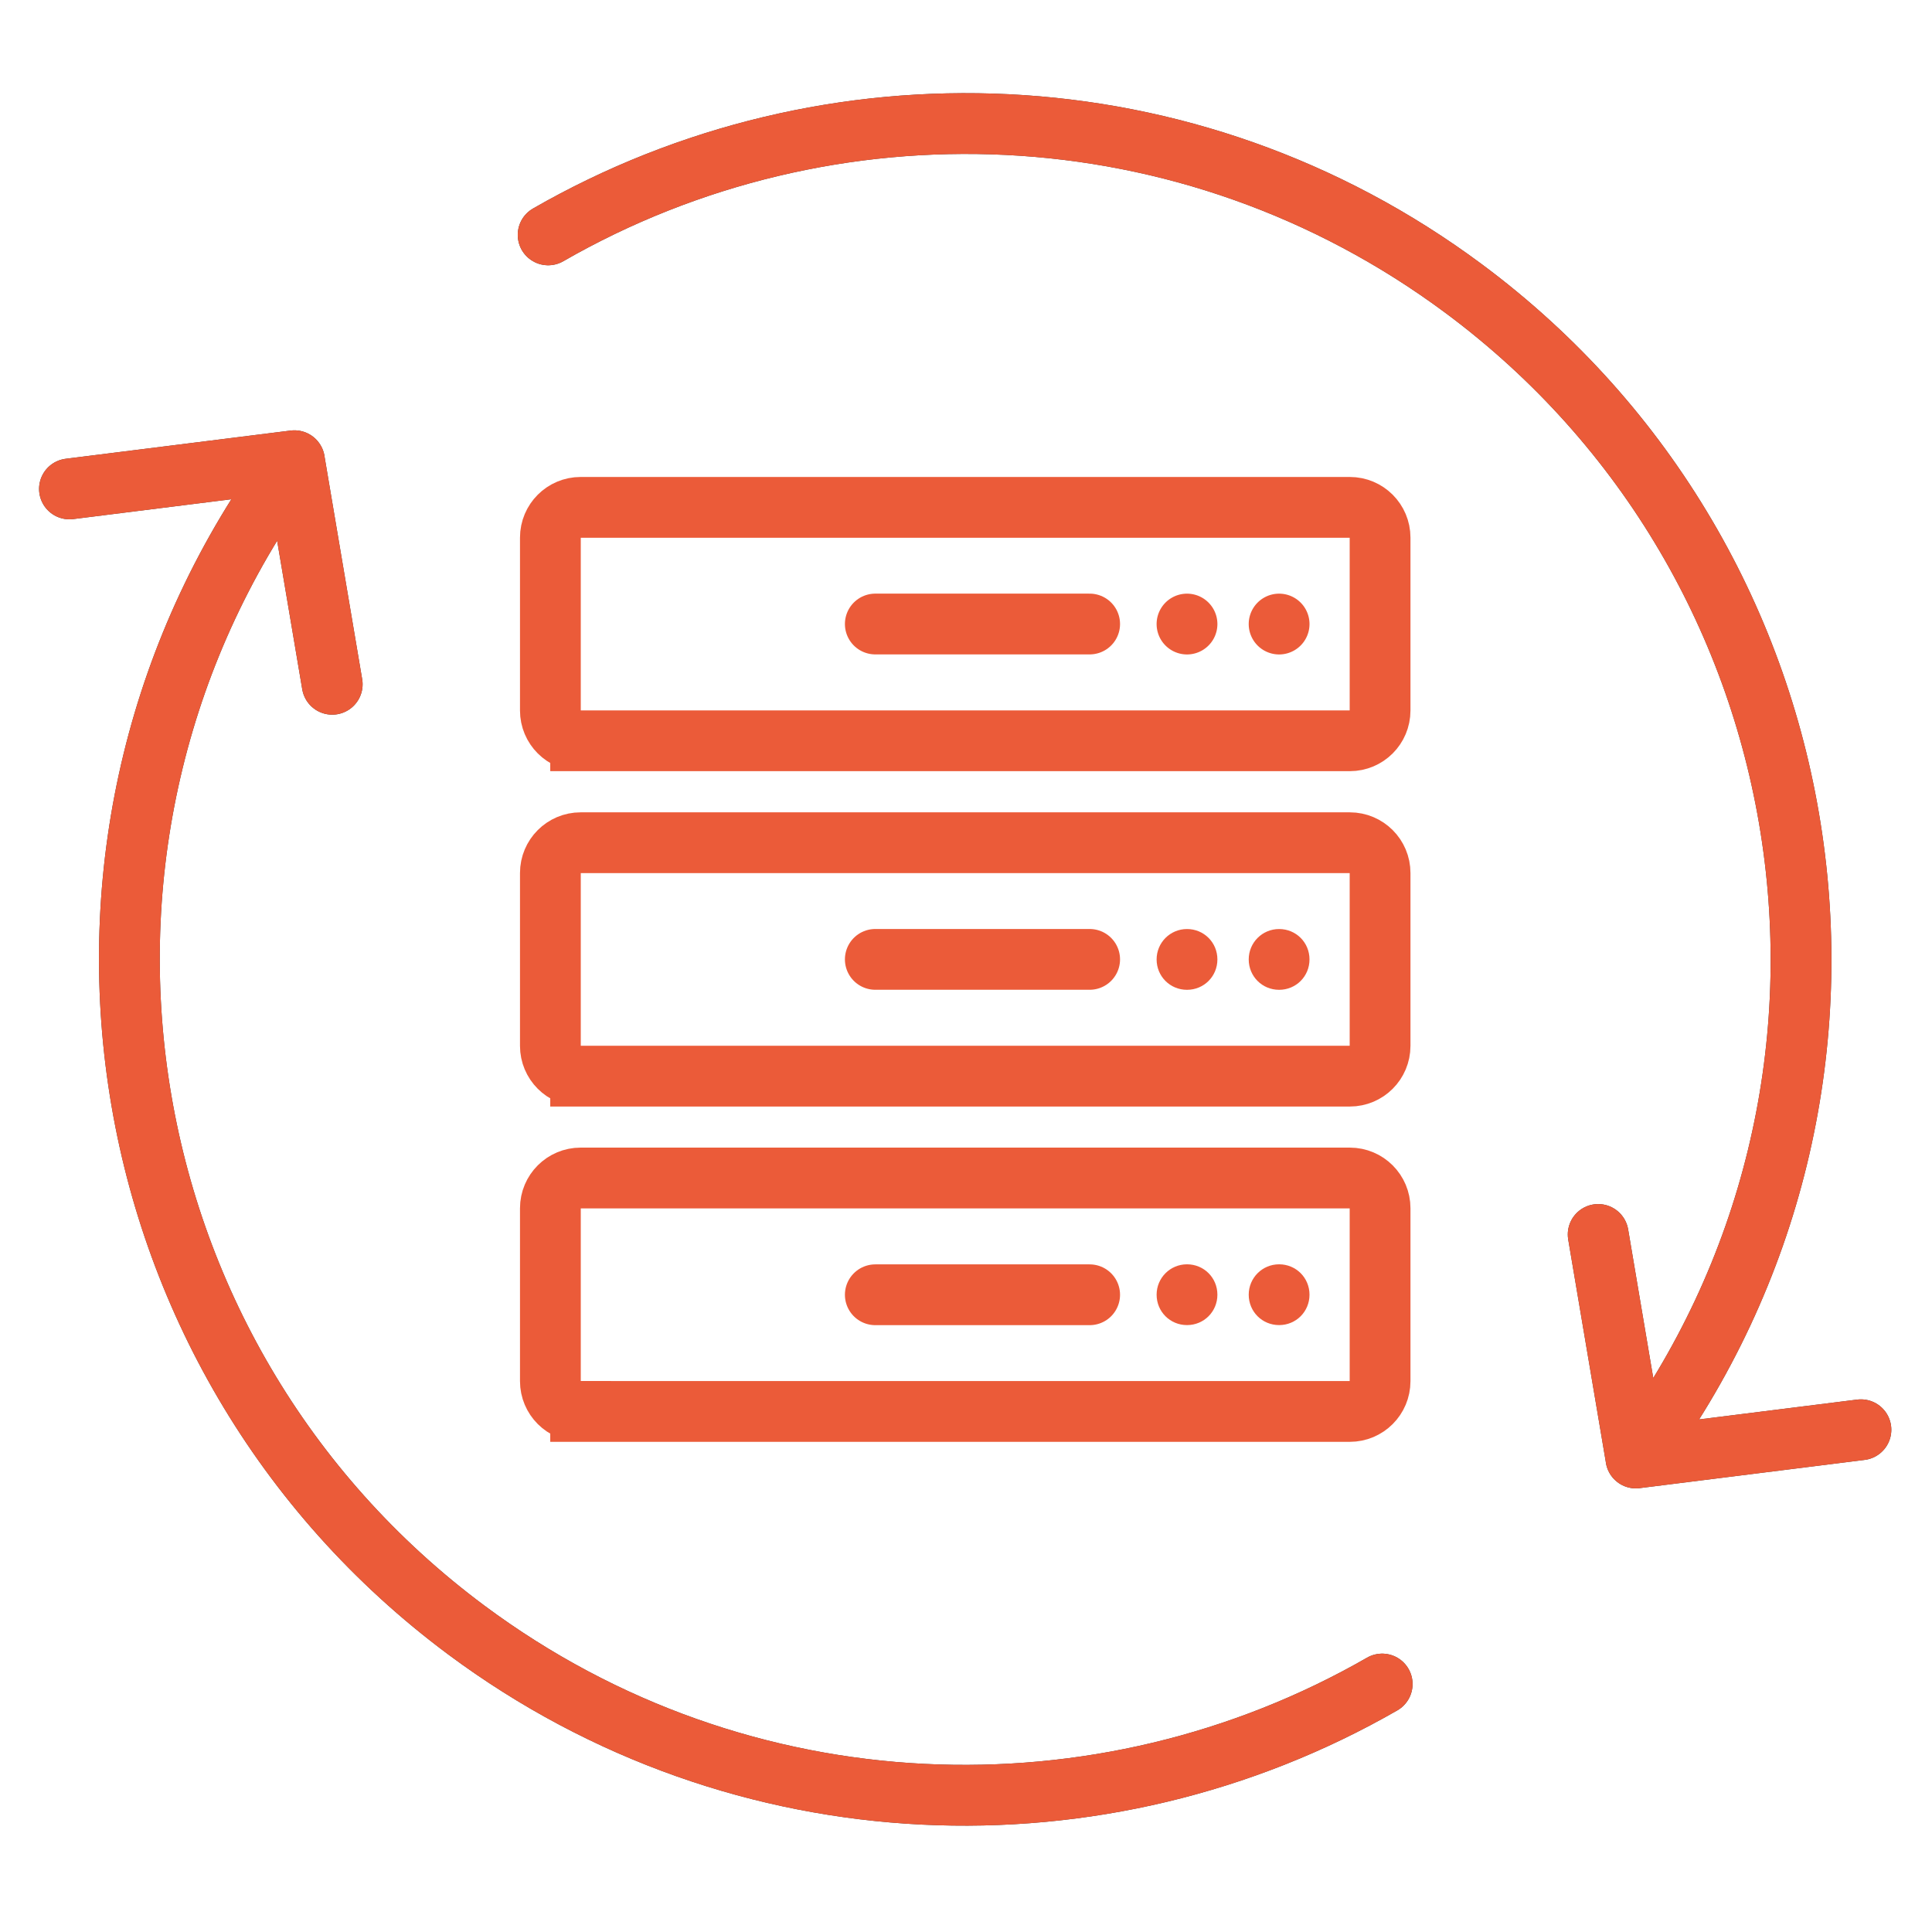
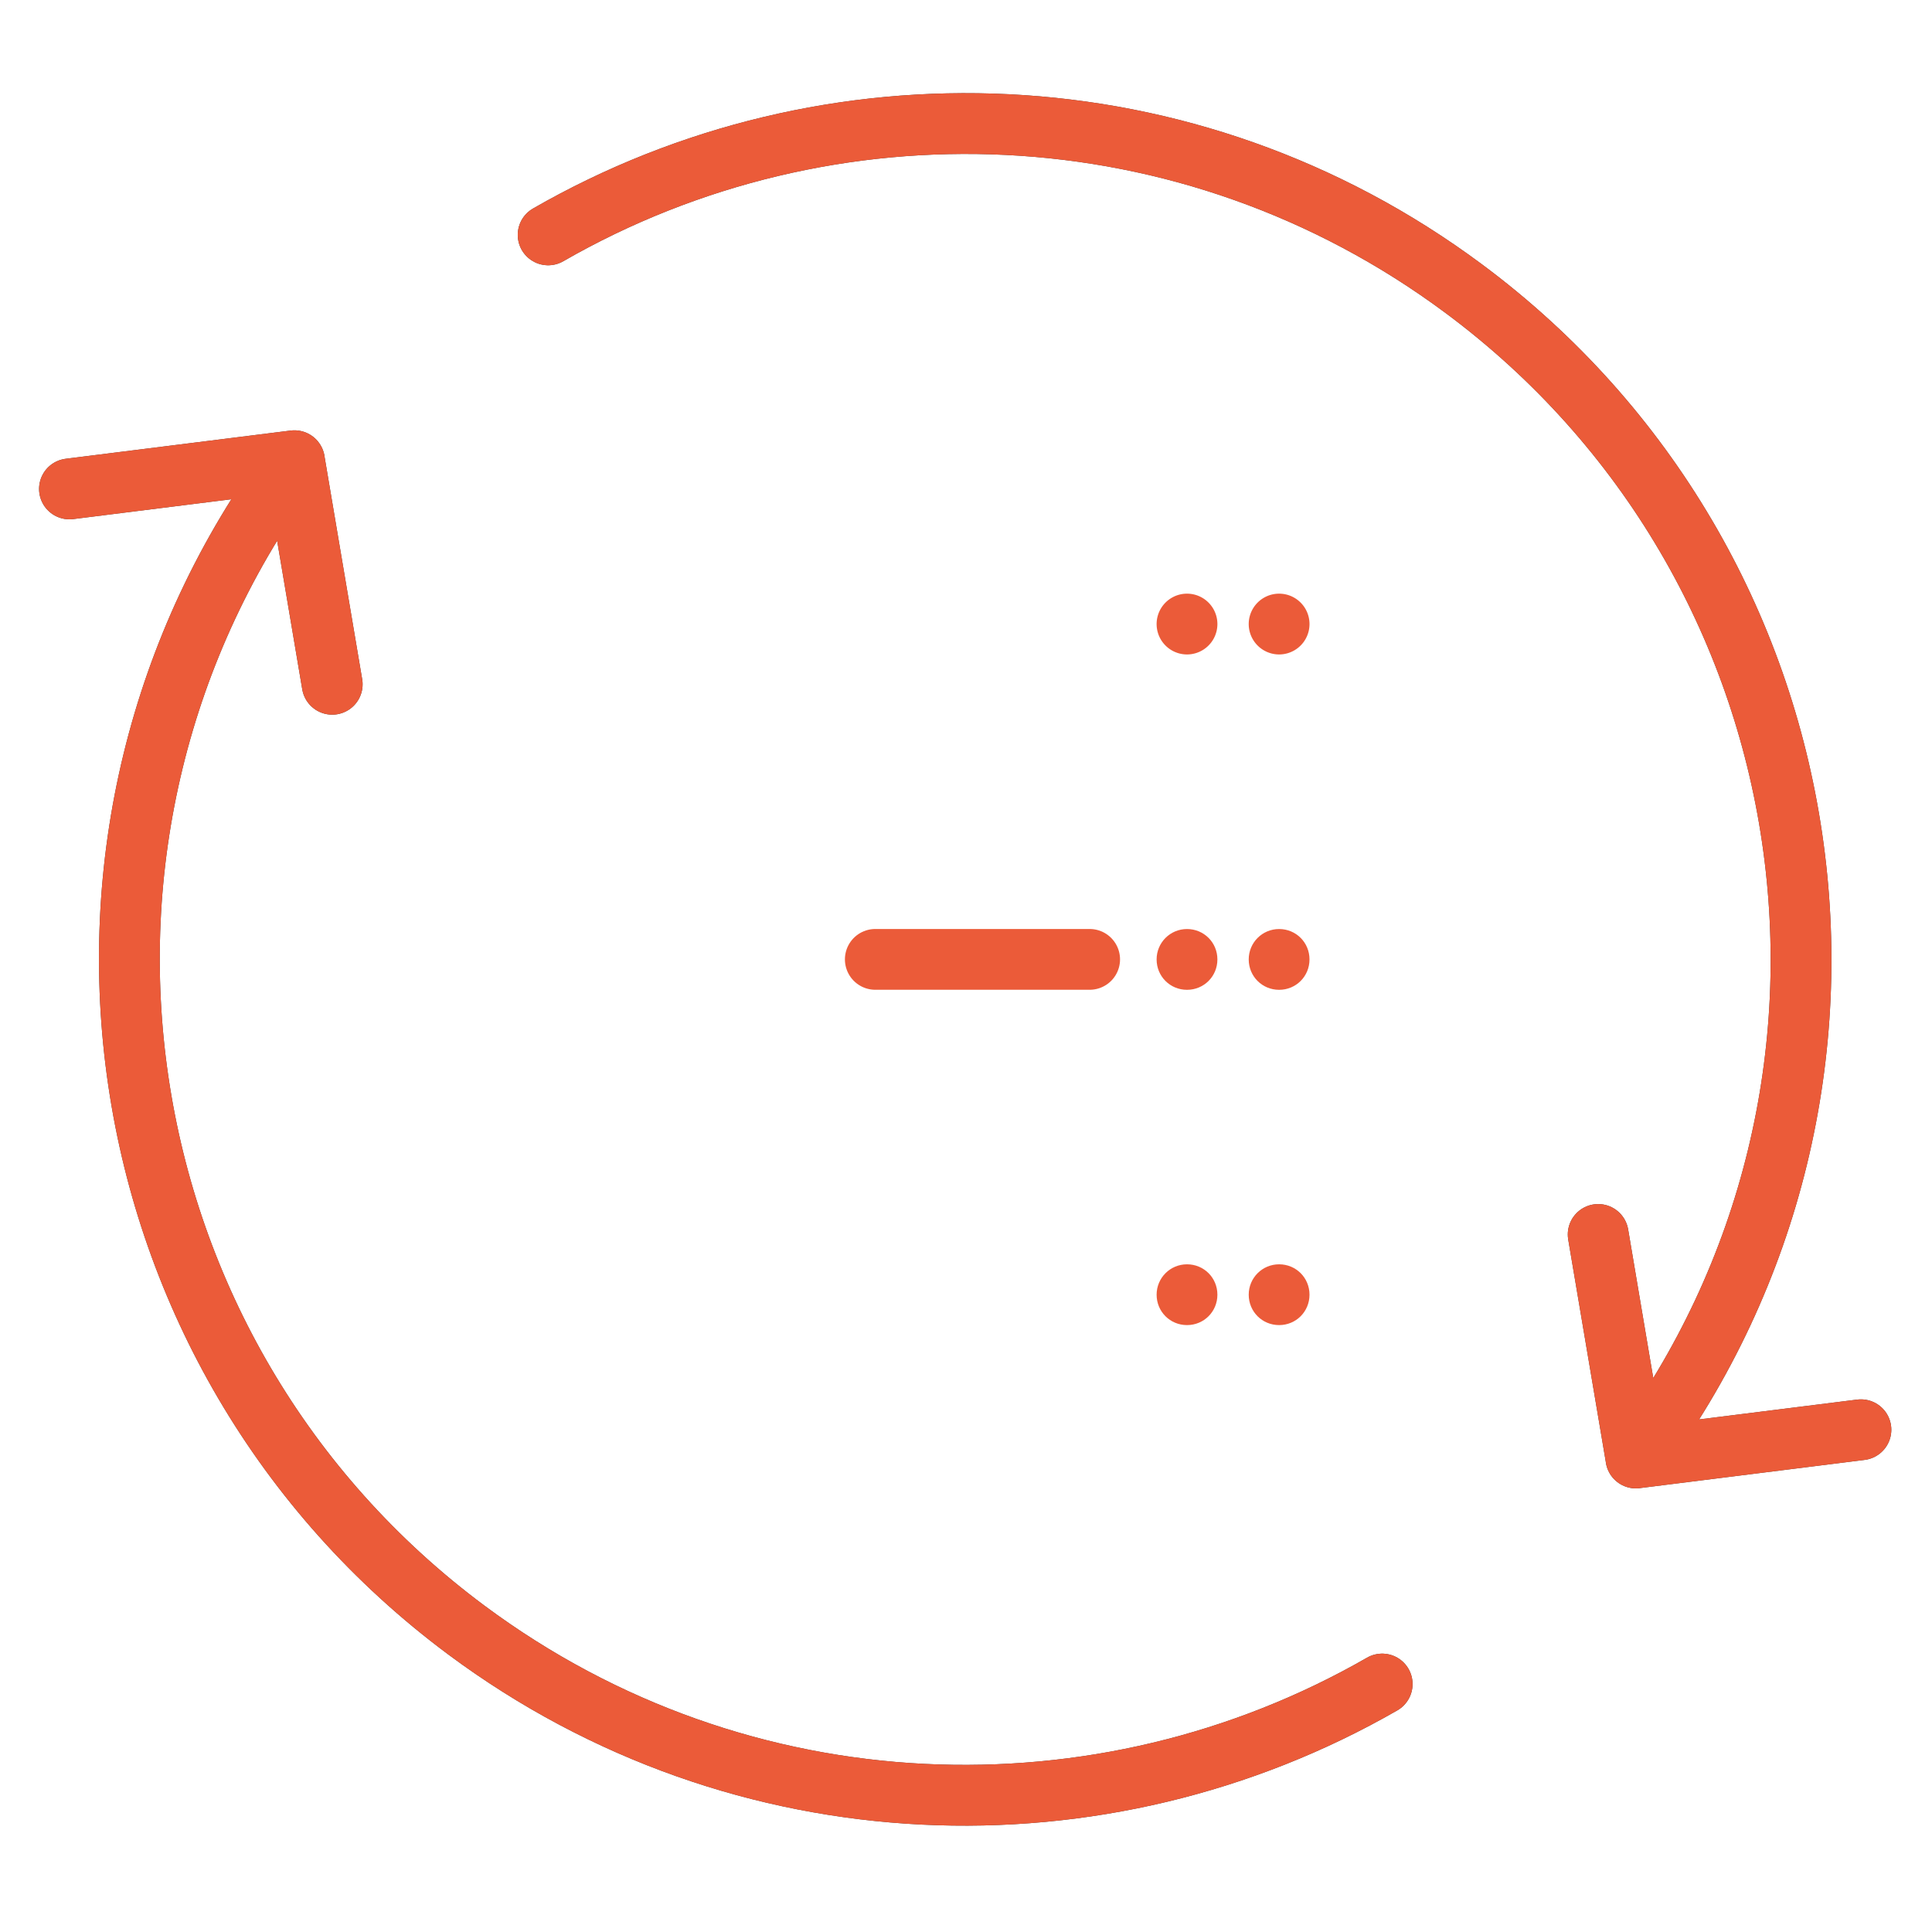
<svg xmlns="http://www.w3.org/2000/svg" width="89" height="89" viewBox="0 0 89 89" fill="none">
  <path d="M13.566 21.227C.878 38.292 4.43 62.409 21.492 75.097c12.695 9.435 29.29 9.889 42.18 2.48M25.251 10.82c12.892-7.414 29.486-6.96 42.18 2.478C84.498 25.983 88.05 50.1 75.36 67.165m.002-.002l10.364-1.3m-10.364 1.3l-1.74-10.296M13.563 21.223L3.2 22.523m10.363-1.3l1.741 10.299" stroke="#3E3A39" stroke-width="2.8" stroke-miterlimit="10" stroke-linecap="round" />
  <path d="M13.566 21.227C.878 38.292 4.43 62.409 21.492 75.097c12.695 9.435 29.29 9.889 42.18 2.48M25.251 10.82c12.892-7.414 29.486-6.96 42.18 2.478C84.498 25.983 88.05 50.1 75.36 67.165m.002-.002l10.364-1.3m-10.364 1.3l-1.74-10.296M13.563 21.223L3.2 22.523m10.363-1.3l1.741 10.299" stroke="#EB5B39" stroke-width="2.8" stroke-linecap="round" />
-   <path d="M26.748 34.125h35.433c.77 0 1.394-.624 1.394-1.394v-7.965c0-.77-.624-1.394-1.394-1.394H26.748c-.77 0-1.394.624-1.394 1.394v7.965c0 .77.624 1.394 1.394 1.394zm0 15.449h35.433c.77 0 1.394-.624 1.394-1.394v-7.965c0-.77-.624-1.394-1.394-1.394H26.748c-.77 0-1.394.625-1.394 1.394v7.965c0 .77.624 1.394 1.394 1.394zm0 15.446h35.433c.77 0 1.394-.625 1.394-1.394V55.66c0-.77-.624-1.394-1.394-1.394H26.748c-.77 0-1.394.624-1.394 1.394v7.965c0 .77.624 1.393 1.394 1.393z" stroke="#EB5B39" stroke-width="2.8" stroke-miterlimit="10" />
-   <path d="M50.196 28.746h-9.874" stroke="#EB5B39" stroke-width="2.8" stroke-miterlimit="10" stroke-linecap="round" />
  <path d="M54.681 30.148a1.4 1.4 0 100-2.8 1.4 1.4 0 000 2.8zm4.243 0a1.4 1.4 0 100-2.8 1.4 1.4 0 000 2.8z" fill="#EB5B39" />
  <path d="M50.196 44.195h-9.874" stroke="#EB5B39" stroke-width="2.8" stroke-miterlimit="10" stroke-linecap="round" />
  <path d="M53.281 44.197c0-.77.62-1.4 1.4-1.4.78 0 1.4.62 1.4 1.4 0 .78-.62 1.4-1.4 1.4-.78 0-1.4-.62-1.4-1.4zm4.243 0c0-.77.62-1.4 1.4-1.4.78 0 1.4.62 1.4 1.4 0 .78-.62 1.4-1.4 1.4-.78 0-1.4-.62-1.4-1.4z" fill="#EB5B39" />
-   <path d="M50.196 59.645h-9.874" stroke="#EB5B39" stroke-width="2.8" stroke-miterlimit="10" stroke-linecap="round" />
  <path d="M53.281 59.642c0-.77.62-1.4 1.4-1.4.78 0 1.4.62 1.4 1.4 0 .78-.62 1.4-1.4 1.4-.78 0-1.4-.62-1.4-1.4zm4.243 0c0-.77.62-1.4 1.4-1.4.78 0 1.4.62 1.4 1.4 0 .78-.62 1.4-1.4 1.4-.78 0-1.4-.62-1.4-1.4z" fill="#EB5B39" />
</svg>